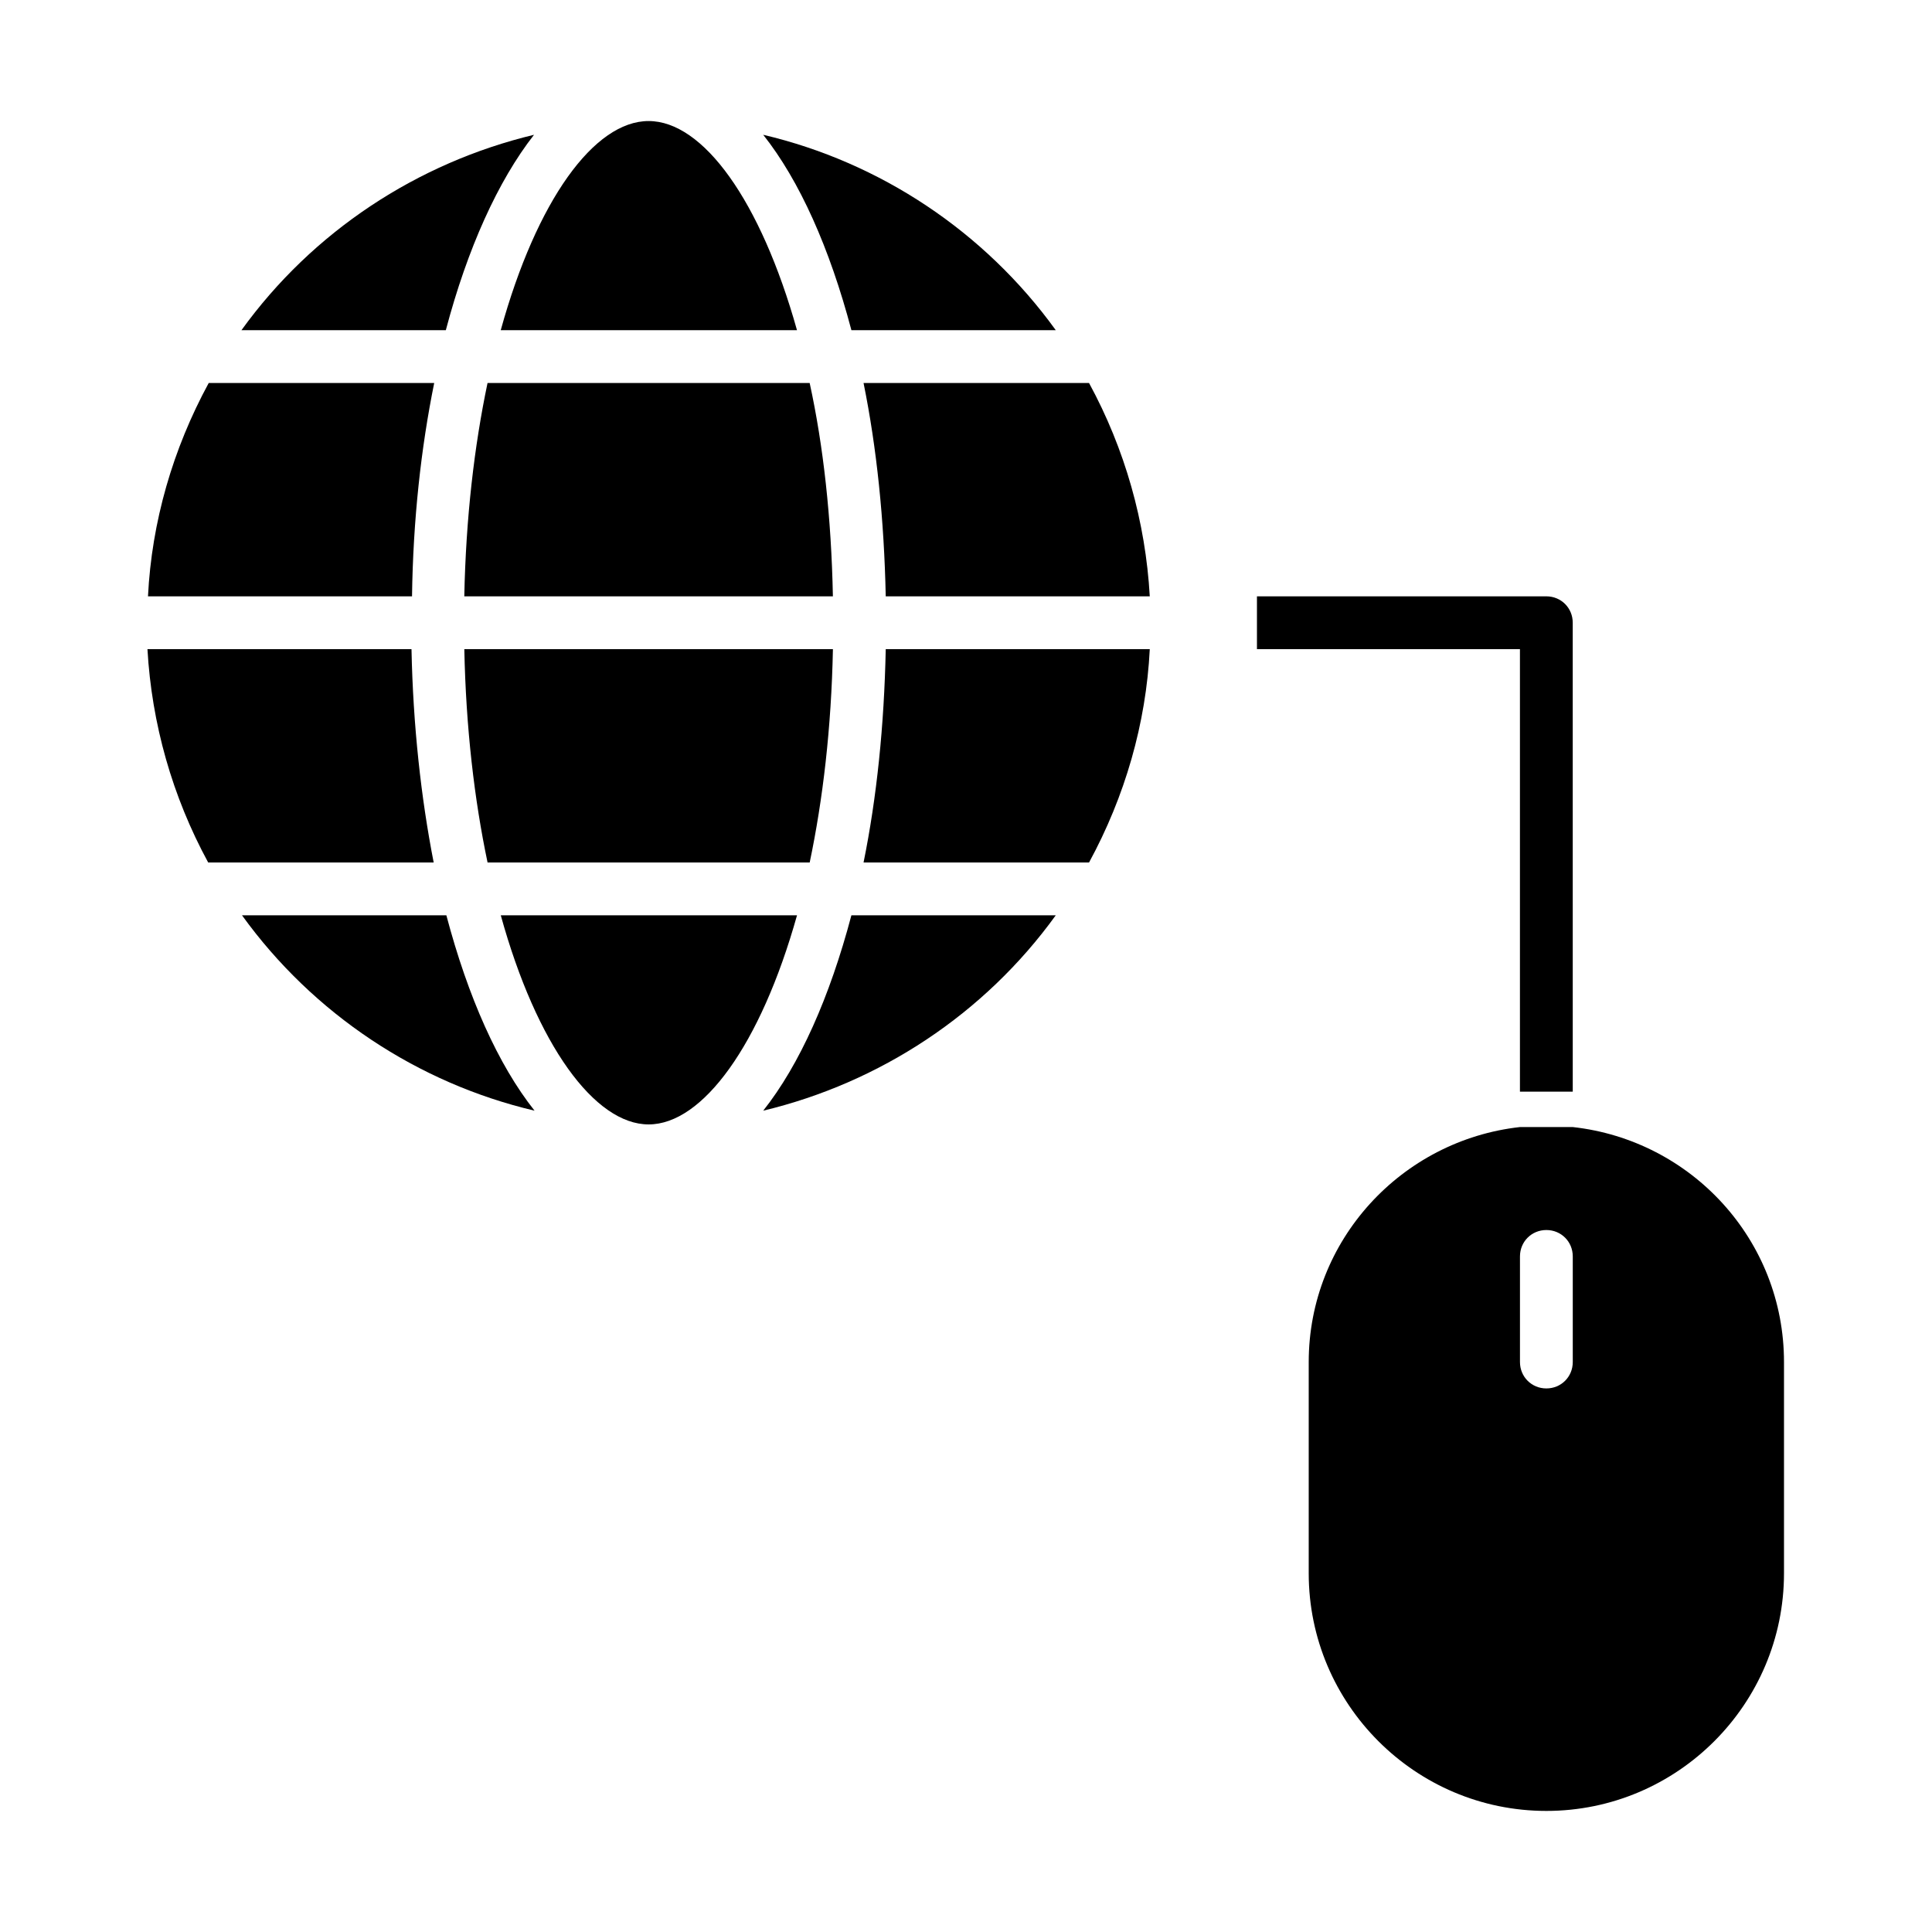
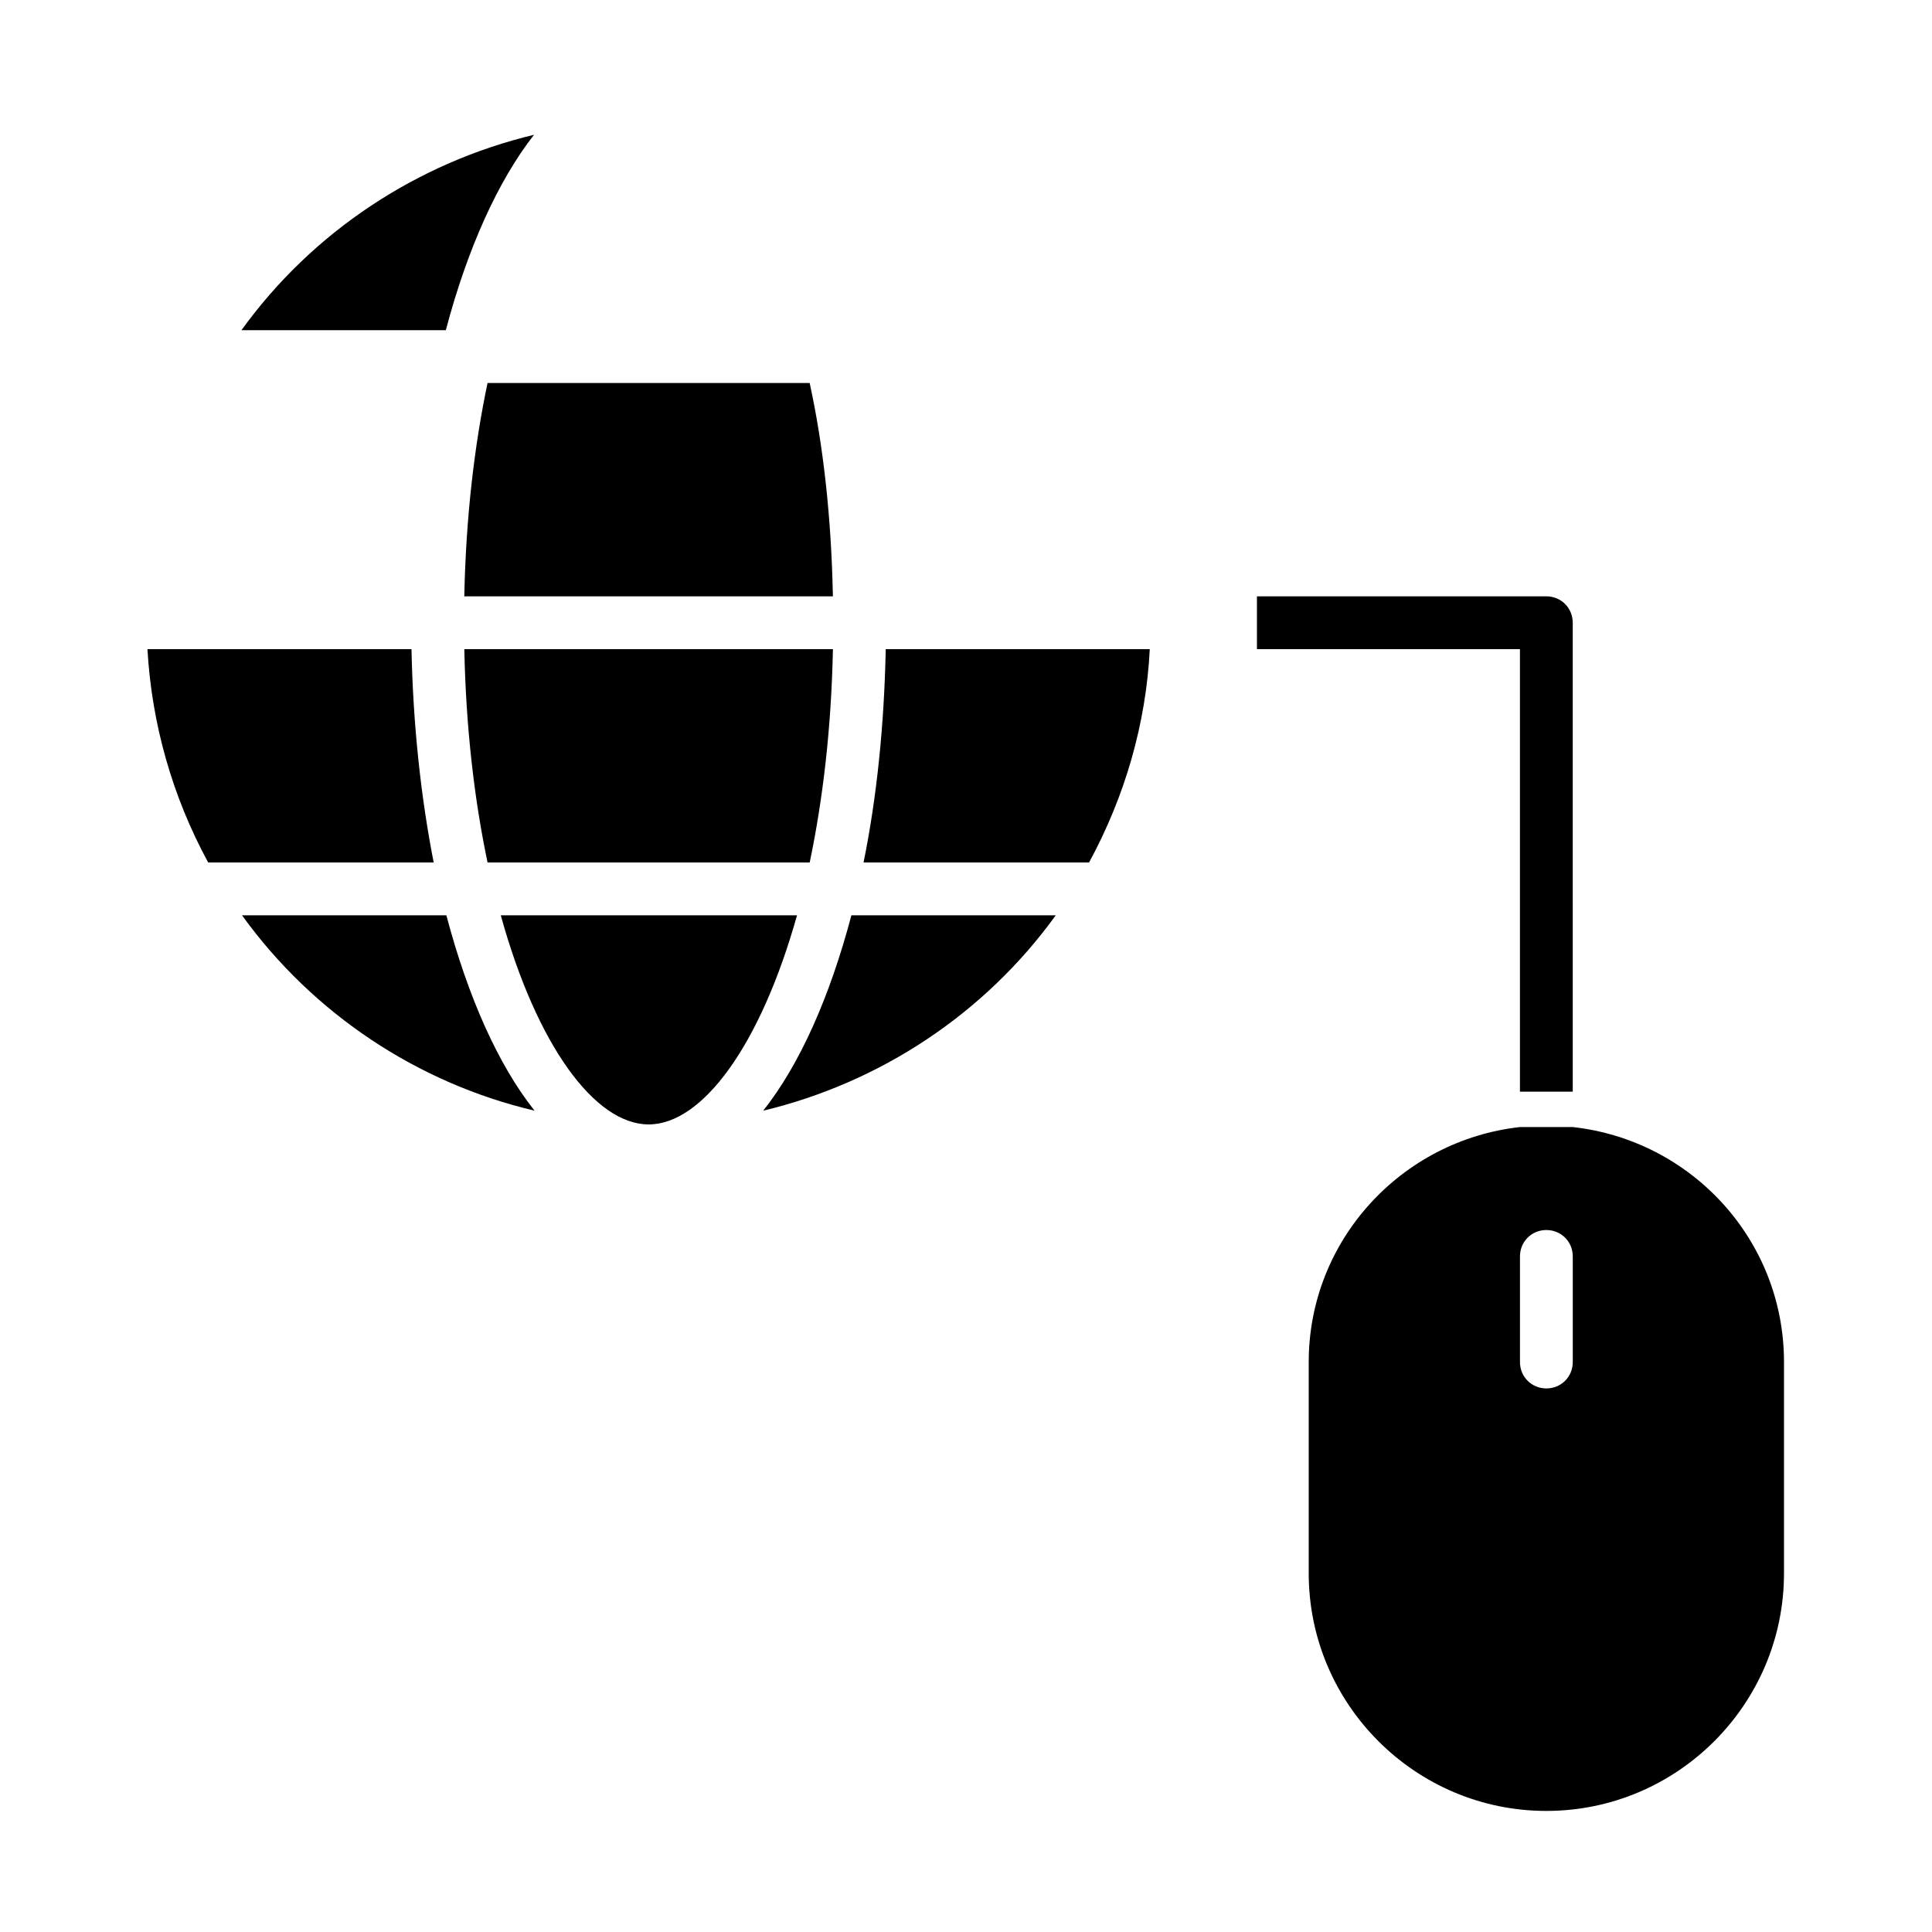
<svg xmlns="http://www.w3.org/2000/svg" fill="#000000" width="800px" height="800px" version="1.1" viewBox="144 144 512 512">
  <g>
-     <path d="m259.07 245.5h-59.758c-9.516 17.496-15.113 36.809-16.094 56.539h69.973c0.281-20.293 2.383-39.324 5.879-56.539z" />
    <path d="m285.52 179.72c-30.93 7.418-58.637 25.609-77.531 51.781h54.16c5.734-21.695 13.852-39.605 23.371-51.781z" />
    <path d="m208.13 386.56c18.895 26.172 46.602 44.504 77.531 51.781-9.656-12.176-17.633-30.09-23.371-51.781z" />
    <path d="m253.05 316.03h-69.973c1.121 19.734 6.578 39.047 16.094 56.539h59.758c-3.359-17.215-5.461-36.246-5.879-56.539z" />
    <path d="m358.57 245.5h-85.367c-3.5 16.656-5.738 35.688-6.16 56.539h97.684c-0.418-20.852-2.519-39.883-6.156-56.539z" />
-     <path d="m355.21 231.5c-9.656-34.43-24.91-55.422-39.324-55.422s-29.668 20.992-39.184 55.422z" />
    <path d="m273.21 372.57h85.367c3.5-16.652 5.738-35.688 6.156-56.539h-97.684c0.422 20.852 2.66 39.883 6.16 56.539z" />
-     <path d="m423.79 231.5c-18.895-26.172-46.602-44.504-77.531-51.781 9.656 12.176 17.633 30.09 23.371 51.781z" />
    <path d="m372.85 372.57h59.758c9.516-17.492 15.113-36.805 16.094-56.539h-69.973c-0.418 20.293-2.379 39.324-5.879 56.539z" />
-     <path d="m372.85 245.5c3.5 17.215 5.457 36.246 5.879 56.539h69.973c-1.121-19.734-6.578-39.047-16.094-56.539z" />
    <path d="m276.71 386.56c9.516 34.43 24.91 55.422 39.184 55.422s29.668-20.992 39.324-55.418z" />
    <path d="m346.26 438.34c30.93-7.418 58.637-25.609 77.531-51.781h-54.16c-5.738 21.691-13.715 39.605-23.371 51.781z" />
    <path d="m546.8 433.3h13.996l-0.004-124.27c0-3.918-3.078-6.996-6.996-6.996h-76.691v13.996h69.695z" />
    <path d="m560.8 442.68h-13.996c-31.348 3.5-55.98 29.949-55.98 62.277v55.98c0 34.707 28.27 62.977 62.977 62.977s62.977-28.27 62.977-62.977v-55.98c0.004-32.328-24.488-58.781-55.977-62.277zm0 62.273c0 3.918-3.078 6.996-6.996 6.996s-6.996-3.078-6.996-6.996v-27.988c0-3.918 3.078-6.996 6.996-6.996s6.996 3.078 6.996 6.996z" />
  </g>
</svg>